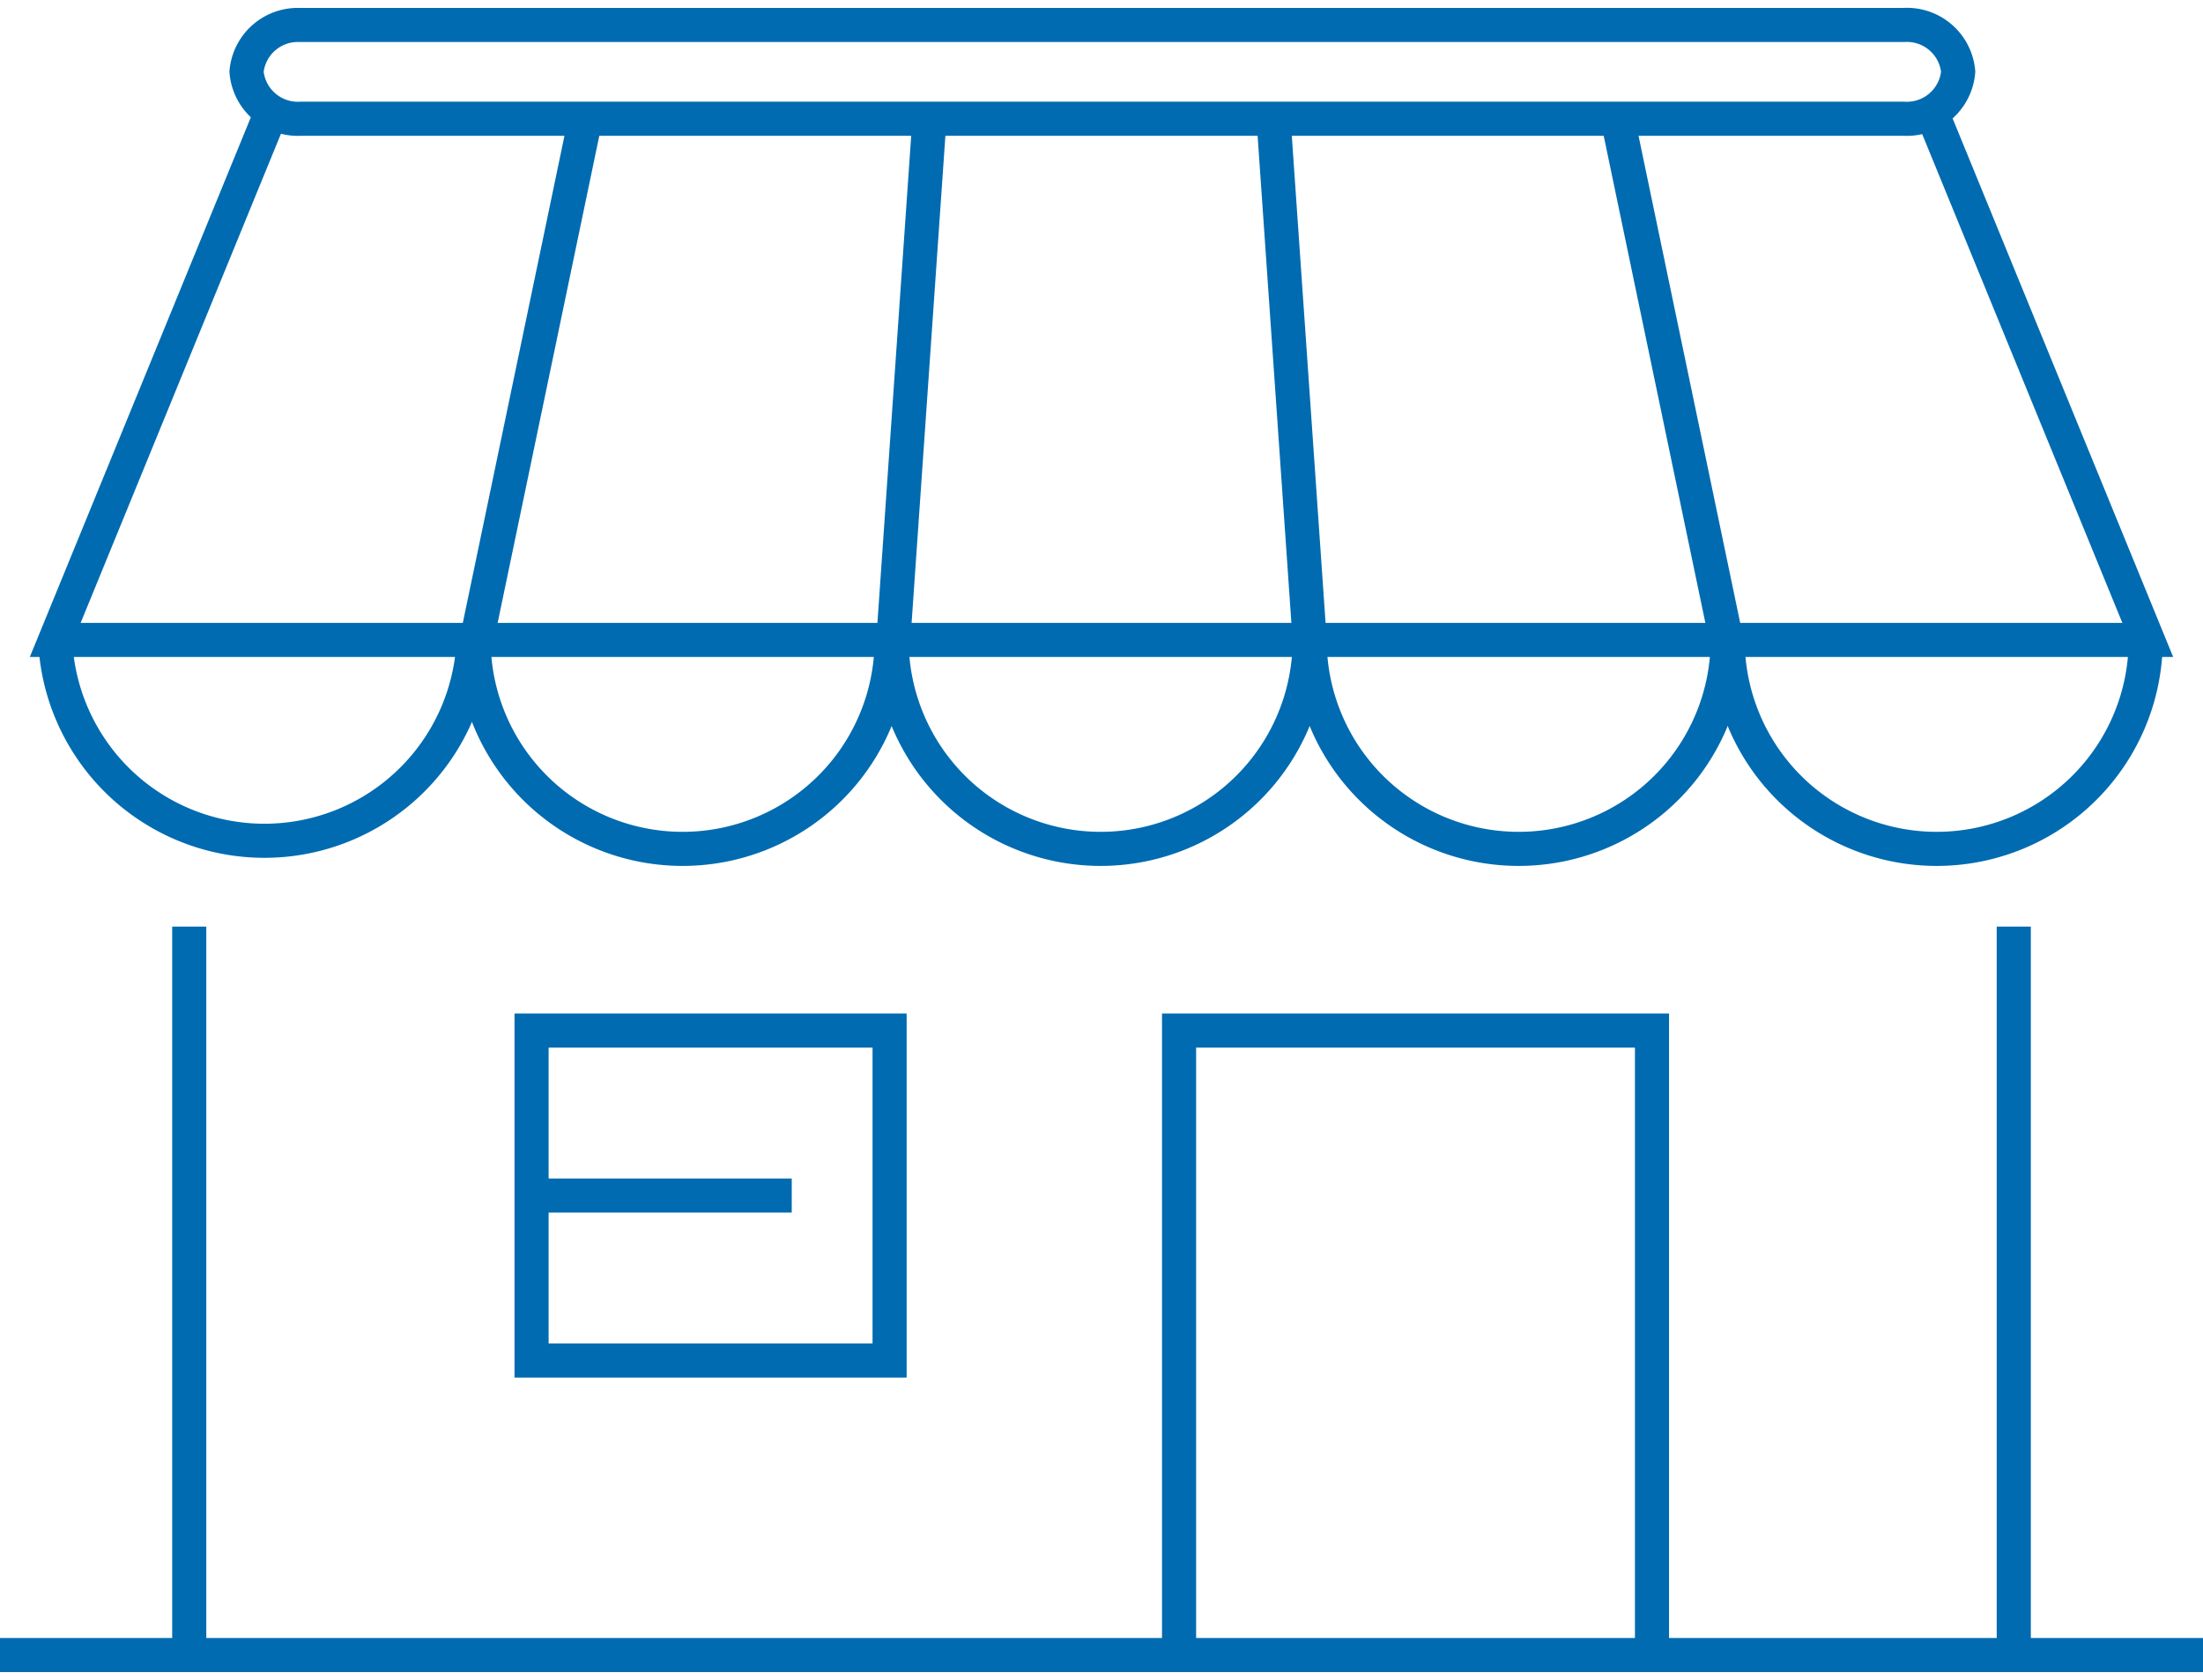
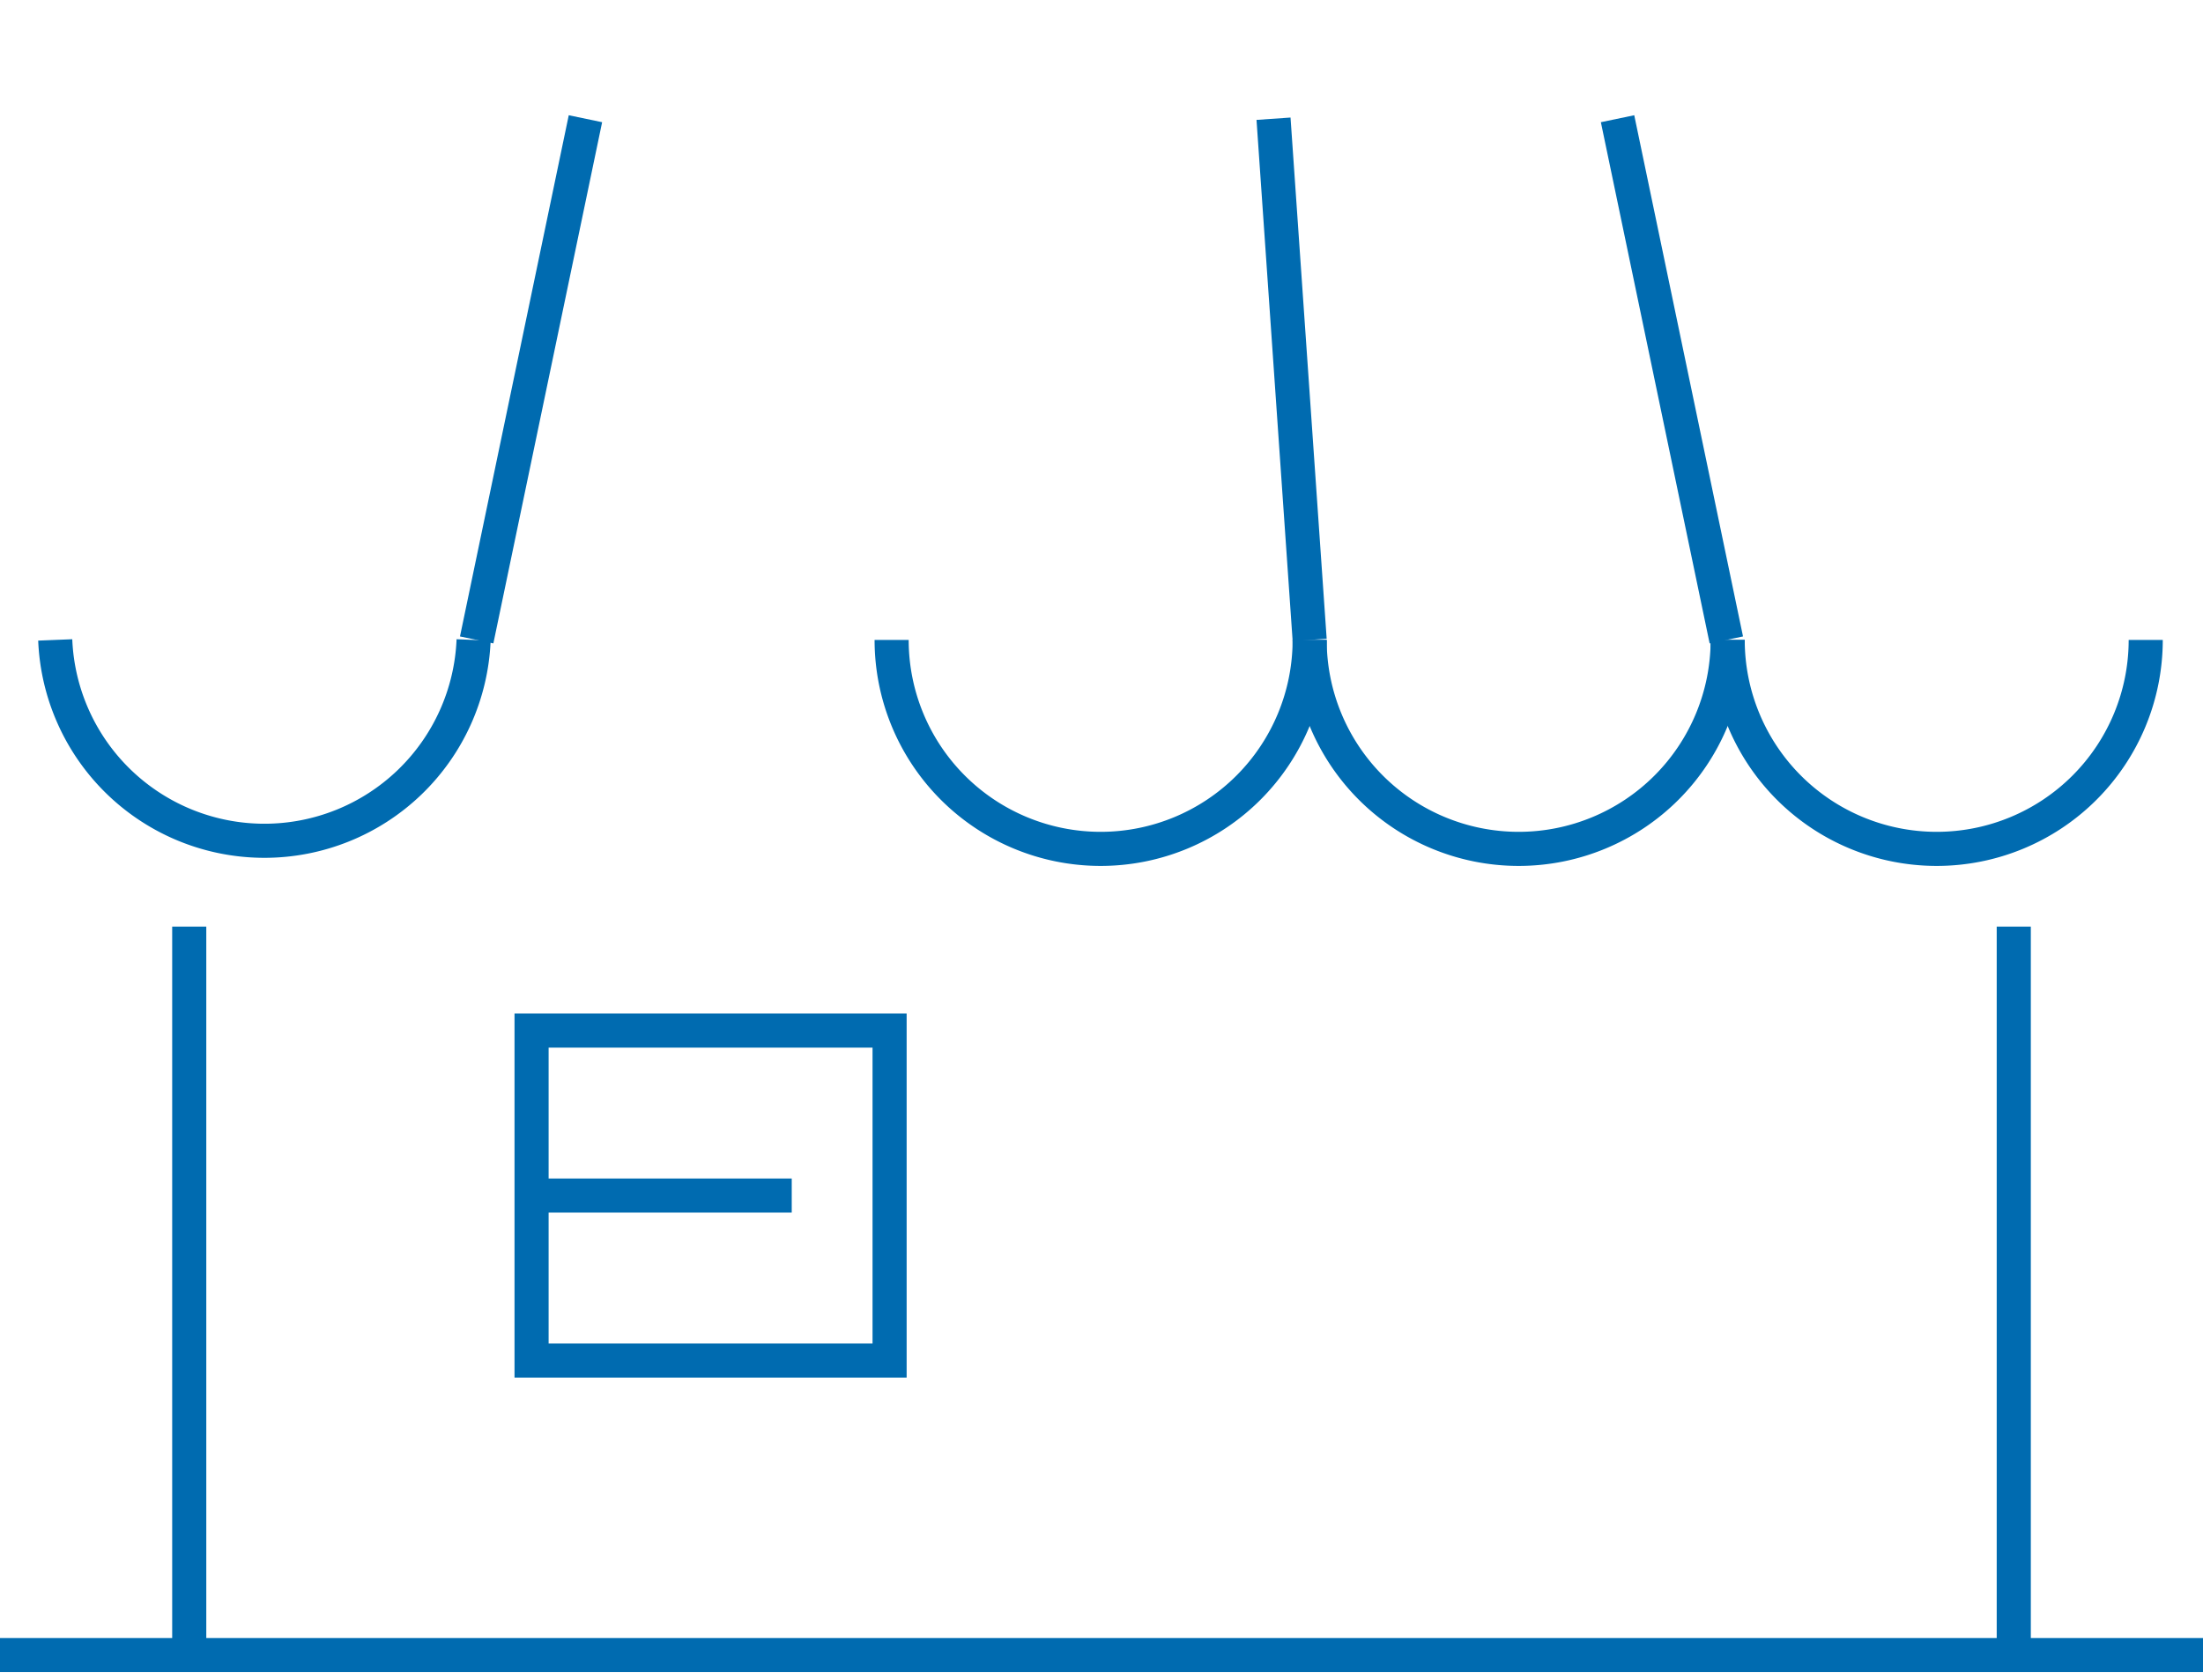
<svg xmlns="http://www.w3.org/2000/svg" viewBox="0 0 64.61 48.82" width="64px">
  <defs>
    <style>.cls-1{fill:none;stroke:#006bb0;stroke-miterlimit:10;}</style>
  </defs>
  <g id="レイヤー_2" data-name="レイヤー 2">
    <g id="レイヤー_1-2" data-name="レイヤー 1">
-       <path class="cls-1" d="M57.43,1.87a1.51,1.51,0,0,1-1.6,1.38h-47a1.51,1.51,0,0,1-1.6-1.38A1.51,1.51,0,0,1,8.78.5H55.83A1.51,1.51,0,0,1,57.43,1.87Z" />
-       <polyline class="cls-1" points="7.88 3.25 1.62 18.54 62.99 18.54 56.73 3.25" />
      <path class="cls-1" d="M13.89,18.54a6.14,6.14,0,0,1-12.27,0" />
-       <path class="cls-1" d="M26.15,18.54a6.13,6.13,0,0,1-12.26,0" />
      <path class="cls-1" d="M38.41,18.54a6.13,6.13,0,0,1-12.26,0" />
      <path class="cls-1" d="M50.67,18.54a6.13,6.13,0,0,1-12.26,0" />
      <path class="cls-1" d="M62.93,18.54a6.13,6.13,0,0,1-12.26,0" />
      <line class="cls-1" x1="17.17" y1="3.25" x2="13.98" y2="18.54" />
      <line class="cls-1" x1="47.44" y1="3.25" x2="50.63" y2="18.54" />
-       <line class="cls-1" x1="27.26" y1="3.25" x2="26.2" y2="18.54" />
      <line class="cls-1" x1="37.35" y1="3.25" x2="38.41" y2="18.54" />
      <line class="cls-1" x1="5.55" y1="26.95" x2="5.55" y2="48.32" />
      <line class="cls-1" x1="59.06" y1="26.95" x2="59.06" y2="48.32" />
      <line class="cls-1" y1="48.32" x2="64.61" y2="48.32" />
      <rect class="cls-1" x="15.59" y="30" width="10.5" height="9.68" />
-       <polyline class="cls-1" points="34.58 48.32 34.58 30 48.45 30 48.45 48.32" />
      <line class="cls-1" x1="15.59" y1="34.84" x2="23.22" y2="34.84" />
    </g>
  </g>
</svg>